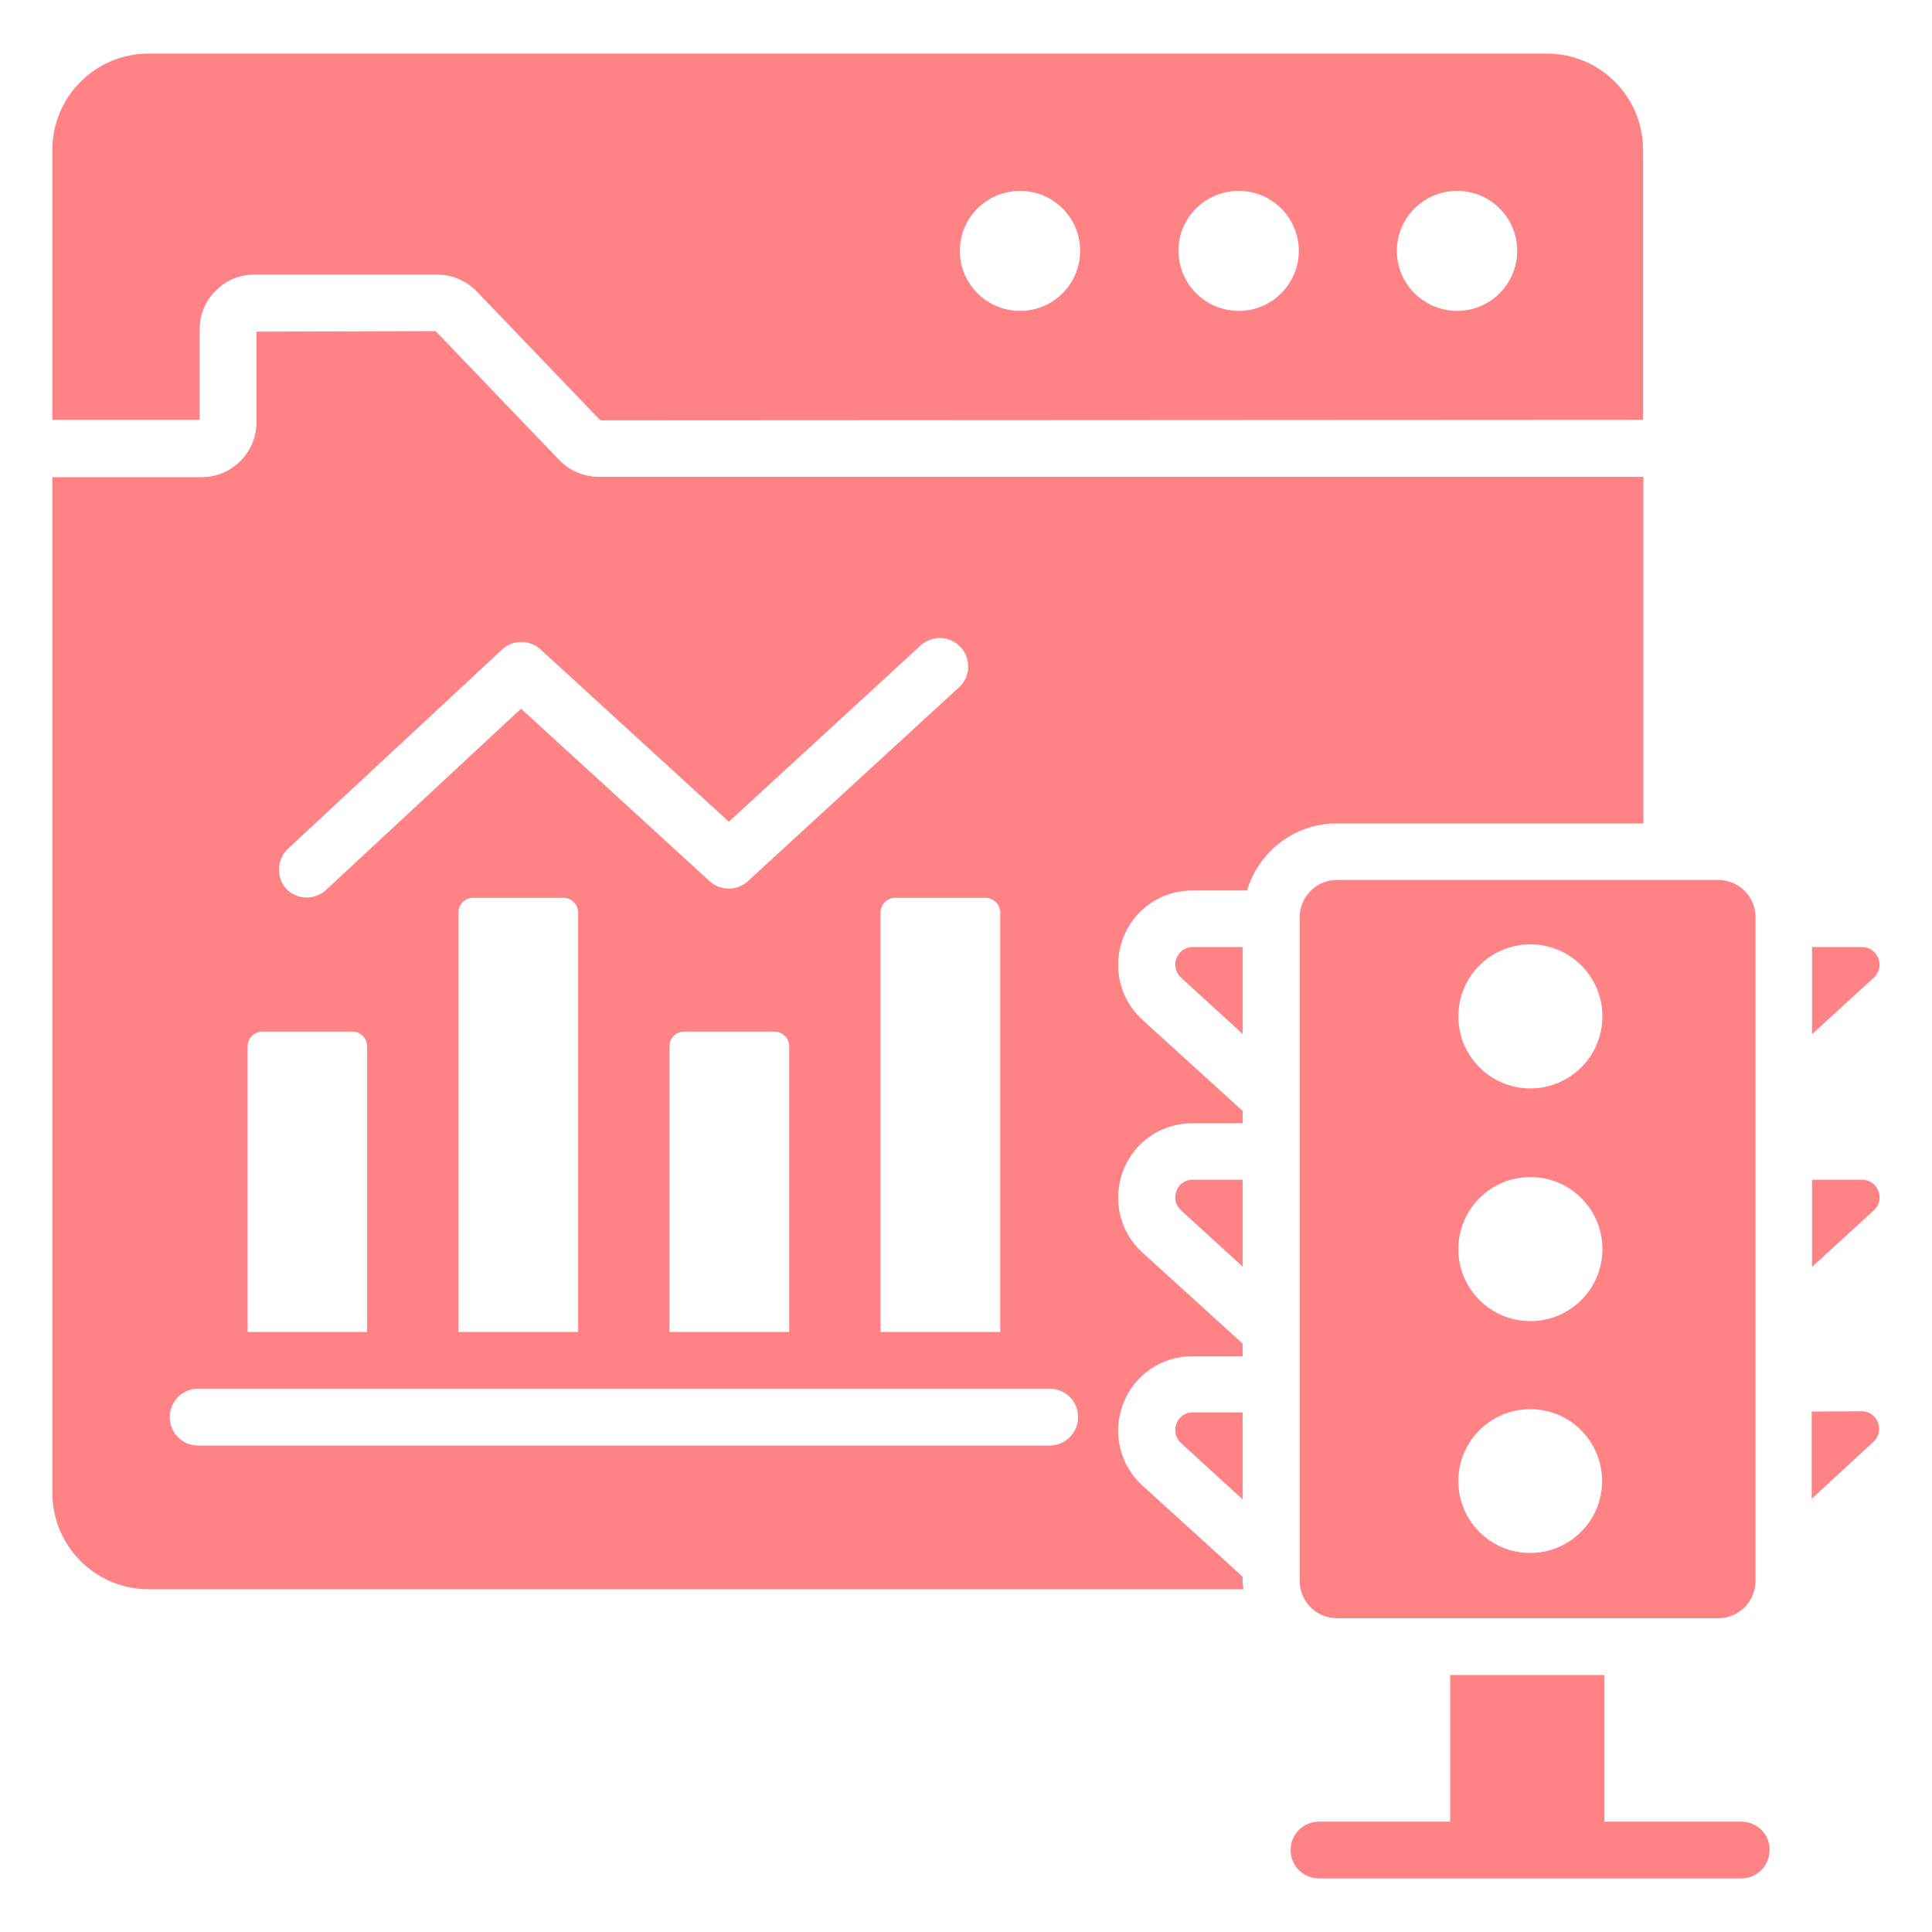
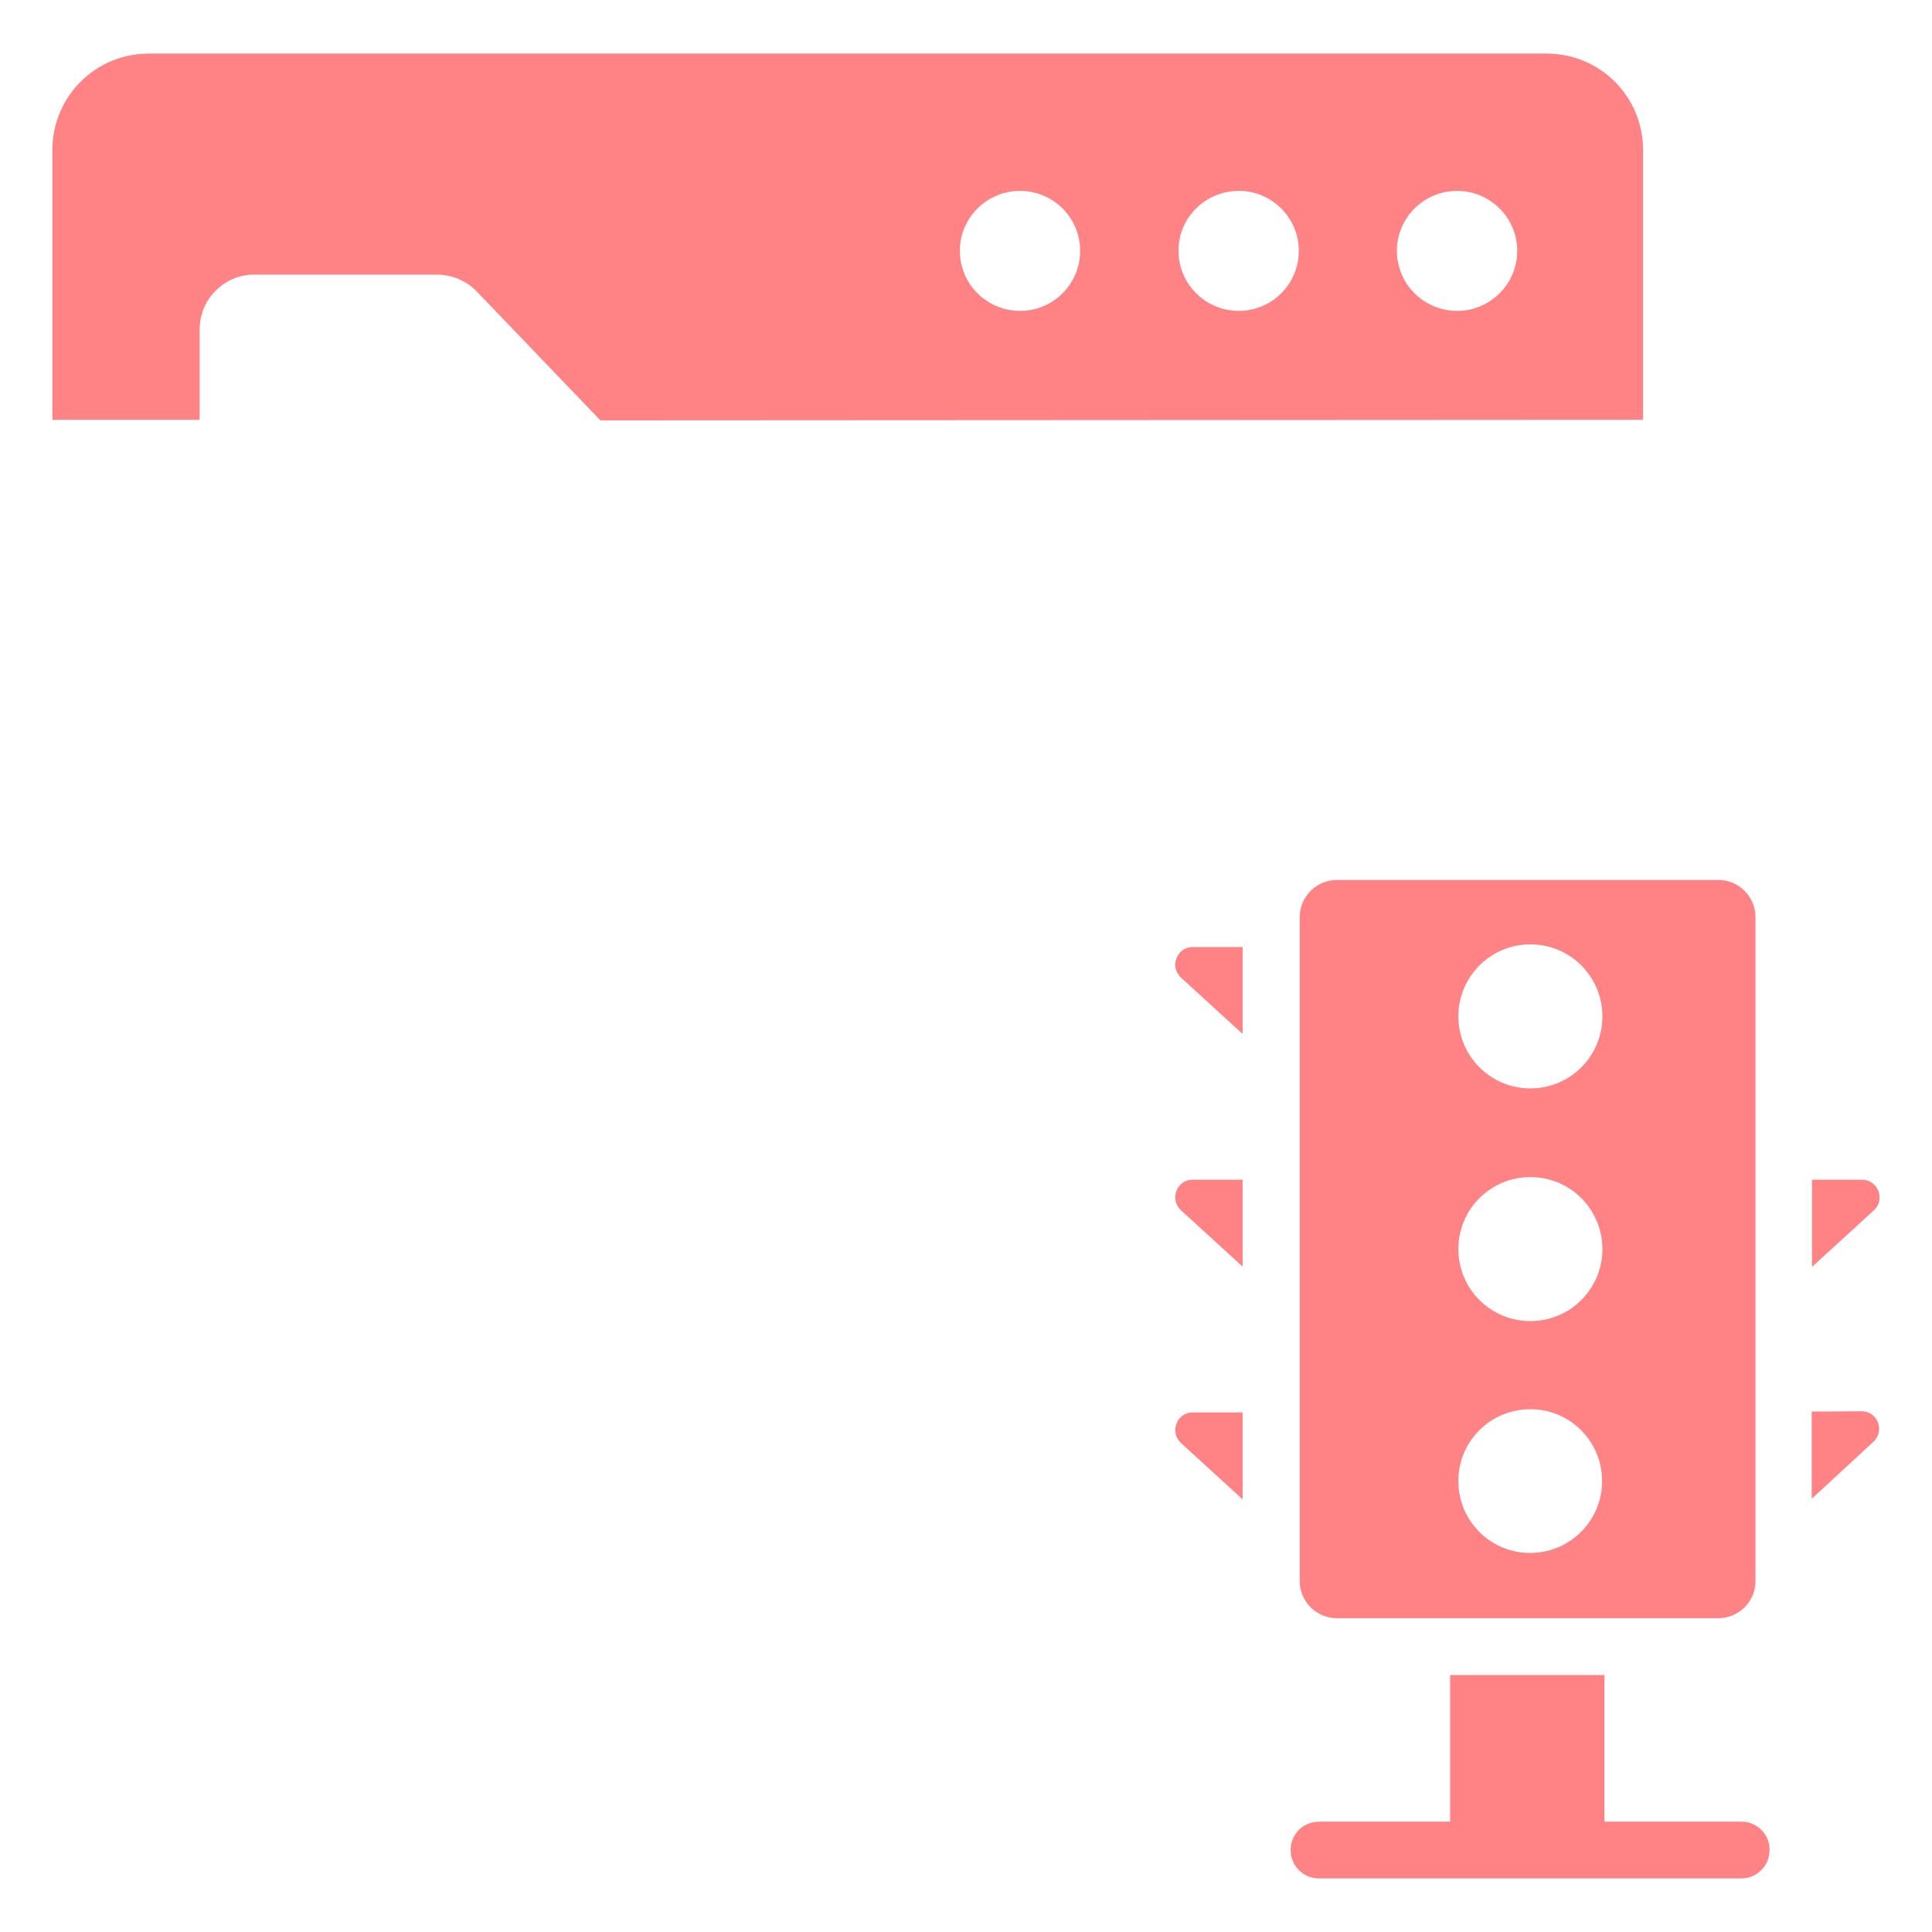
<svg xmlns="http://www.w3.org/2000/svg" width="45" height="45" viewBox="0 0 45 45" fill="none">
-   <path d="M43.364 22.058H42.205V24.089L43.643 22.773C43.923 22.521 43.745 22.058 43.364 22.058Z" fill="#FF8285" />
  <path d="M43.364 27.477H42.205V29.509L43.643 28.193C43.923 27.941 43.745 27.477 43.364 27.477Z" fill="#FF8285" />
  <path d="M43.35 32.871L42.198 32.878V34.91L43.63 33.587C43.916 33.328 43.732 32.864 43.35 32.871Z" fill="#FF8285" />
  <path d="M27.511 22.773L28.943 24.083V22.058H27.777C27.409 22.058 27.232 22.521 27.511 22.773Z" fill="#FF8285" />
  <path d="M27.511 28.193L28.943 29.503V27.477H27.777C27.409 27.477 27.232 27.941 27.511 28.193Z" fill="#FF8285" />
  <path d="M27.511 33.614L28.943 34.923V32.898H27.777C27.409 32.898 27.232 33.362 27.511 33.614Z" fill="#FF8285" />
  <path d="M40.561 42.43H37.37V39.014H33.777V42.43H30.723C30.355 42.43 30.061 42.723 30.061 43.091C30.061 43.459 30.355 43.752 30.723 43.752H40.555C40.923 43.752 41.216 43.459 41.216 43.091C41.223 42.723 40.923 42.43 40.561 42.43Z" fill="#FF8285" />
  <path d="M30.273 21.362V36.826C30.273 37.303 30.661 37.691 31.139 37.691H40.023C40.5 37.691 40.889 37.303 40.889 36.826V21.362C40.889 20.885 40.5 20.496 40.023 20.496H31.139C30.661 20.496 30.273 20.885 30.273 21.362ZM35.652 36.171C34.725 36.178 33.975 35.435 33.968 34.508C33.961 33.58 34.705 32.83 35.632 32.823C36.559 32.816 37.309 33.56 37.316 34.487C37.323 35.407 36.58 36.164 35.652 36.171ZM35.645 21.996C36.573 21.996 37.323 22.746 37.323 23.673C37.323 24.601 36.573 25.351 35.645 25.351C34.718 25.351 33.968 24.601 33.968 23.673C33.968 22.746 34.718 21.996 35.645 21.996ZM35.645 27.416C36.573 27.416 37.323 28.166 37.323 29.094C37.323 30.021 36.573 30.771 35.645 30.771C34.718 30.771 33.968 30.021 33.968 29.094C33.968 28.166 34.718 27.416 35.645 27.416Z" fill="#FF8285" />
  <path d="M4.65 7.671C4.65 6.968 5.223 6.396 5.918 6.396H10.18C10.527 6.396 10.861 6.539 11.1 6.784L13.984 9.791L38.27 9.778V3.491C38.27 2.25 37.268 1.248 36.027 1.248H3.464C2.223 1.248 1.22 2.25 1.22 3.491V9.778H4.65V7.671ZM33.941 4.446C34.711 4.446 35.339 5.073 35.339 5.843C35.339 6.614 34.711 7.241 33.941 7.241C33.164 7.241 32.536 6.614 32.536 5.843C32.536 5.073 33.164 4.446 33.941 4.446ZM28.855 4.446C29.625 4.446 30.252 5.073 30.252 5.843C30.252 6.614 29.625 7.241 28.855 7.241C28.077 7.241 27.45 6.614 27.45 5.843C27.443 5.073 28.077 4.446 28.855 4.446ZM23.761 4.446C24.532 4.446 25.159 5.073 25.159 5.843C25.159 6.614 24.532 7.241 23.761 7.241C22.984 7.241 22.357 6.614 22.357 5.843C22.357 5.073 22.984 4.446 23.761 4.446Z" fill="#FF8285" />
-   <path d="M38.277 19.173V11.107H13.95C13.602 11.107 13.268 10.964 13.03 10.719L10.146 7.712L5.973 7.726V9.839C5.973 10.541 5.4 11.114 4.698 11.114H1.22V34.773C1.22 36.014 2.223 37.017 3.464 37.017H28.964C28.957 36.955 28.943 36.894 28.943 36.832V36.723L26.611 34.603C26.079 34.119 25.902 33.369 26.161 32.694C26.421 32.019 27.055 31.589 27.777 31.589H28.943V31.296L26.611 29.176C26.079 28.692 25.902 27.942 26.161 27.267C26.421 26.591 27.055 26.162 27.777 26.162H28.943V25.876L26.611 23.755C26.079 23.271 25.902 22.521 26.161 21.846C26.421 21.171 27.055 20.741 27.777 20.741H29.046C29.318 19.841 30.143 19.18 31.132 19.18H38.277V19.173ZM23.298 21.253V31.023H20.509V21.253C20.509 21.062 20.666 20.912 20.85 20.912H22.95C23.141 20.912 23.298 21.069 23.298 21.253ZM6.709 19.767L11.693 15.13C11.945 14.898 12.334 14.892 12.586 15.123L16.977 19.139L21.443 15.035C21.709 14.789 22.132 14.803 22.377 15.076C22.623 15.341 22.609 15.764 22.336 16.01L17.421 20.523C17.168 20.755 16.78 20.755 16.527 20.523L12.136 16.507L7.595 20.728C7.466 20.844 7.309 20.905 7.145 20.905C6.968 20.905 6.791 20.837 6.661 20.694C6.43 20.435 6.443 20.019 6.709 19.767ZM18.382 24.369V31.023H15.593V24.369C15.593 24.178 15.75 24.028 15.934 24.028H18.034C18.225 24.028 18.382 24.178 18.382 24.369ZM13.466 21.253V31.023H10.677V21.253C10.677 21.062 10.834 20.912 11.018 20.912H13.118C13.316 20.912 13.466 21.069 13.466 21.253ZM5.768 24.369C5.768 24.178 5.925 24.028 6.109 24.028H8.209C8.4 24.028 8.55 24.185 8.55 24.369V31.023H5.768V24.369ZM24.45 33.669H4.616C4.248 33.669 3.955 33.376 3.955 33.007C3.955 32.639 4.248 32.346 4.616 32.346H24.45C24.818 32.346 25.111 32.639 25.111 33.007C25.111 33.376 24.811 33.669 24.45 33.669Z" fill="#FF8285" />
</svg>